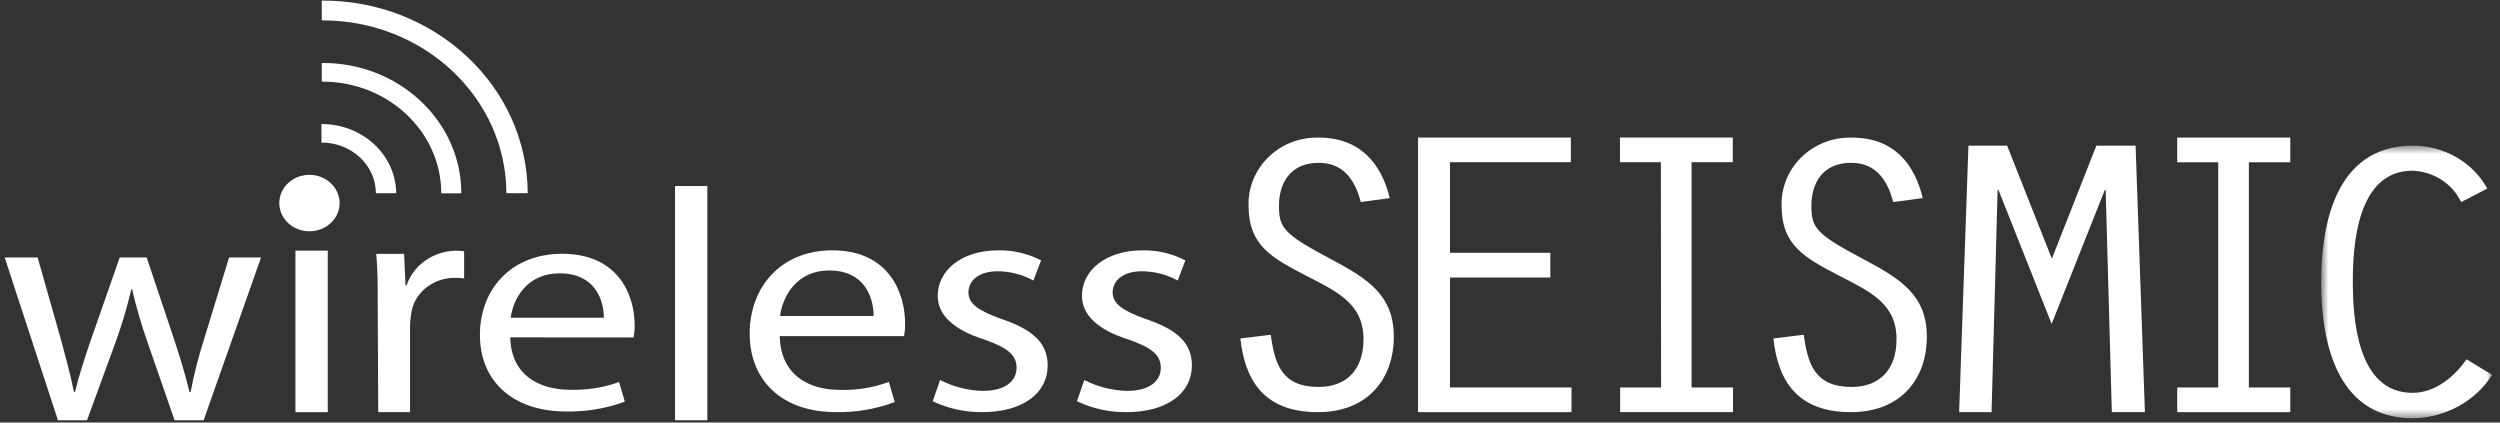
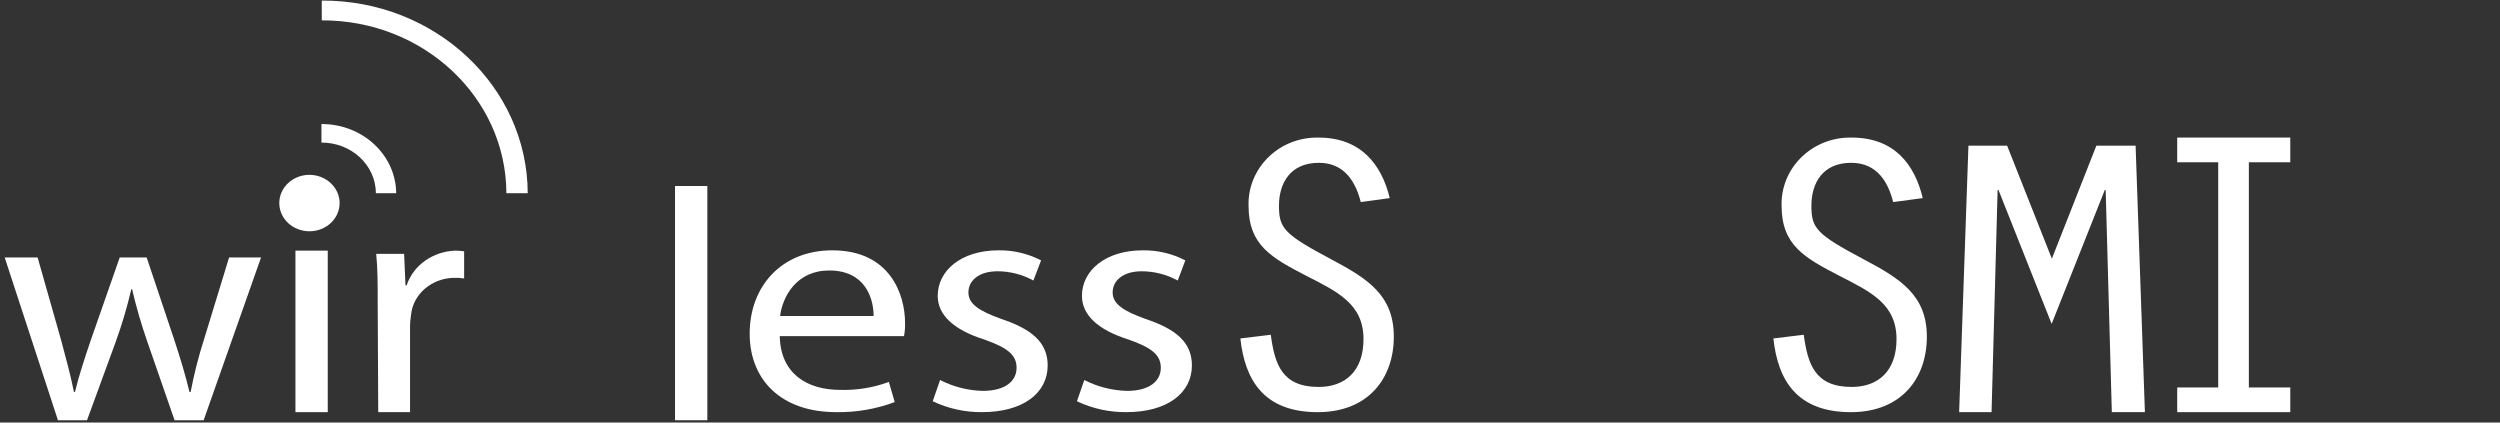
<svg xmlns="http://www.w3.org/2000/svg" width="284" height="48" viewBox="0 0 284 48" fill="none">
  <rect x="0" y="0" width="284" height="48" fill="#333333" stroke="none" />
  <path fill-rule="evenodd" clip-rule="evenodd" d="M154.584 22.954C154.012 20.725 152.785 18.495 149.819 18.495C146.577 18.495 145.291 20.805 145.291 23.37C145.291 25.935 145.862 26.604 151.248 29.47C155.454 31.7 158.337 33.571 158.337 38.261C158.337 42.952 155.454 46.821 149.699 46.821C143.634 46.821 141.43 43.263 140.906 38.447L144.361 38.03C144.813 41.404 145.636 43.957 149.806 43.957C152.785 43.957 154.894 42.178 154.894 38.528C154.894 34.531 151.963 33.156 148.412 31.341C144.456 29.285 141.835 27.876 141.835 23.37C141.721 19.206 145.113 15.74 149.408 15.63C149.541 15.627 149.674 15.627 149.806 15.63C154.572 15.63 156.956 18.679 157.873 22.504L154.584 22.954Z" fill="white" />
-   <path fill-rule="evenodd" clip-rule="evenodd" d="M161.09 15.627V46.821H178.521V44.014H164.721V31.525H176.116V28.718H164.721V18.424H178.446V15.627H161.09Z" fill="white" />
-   <path fill-rule="evenodd" clip-rule="evenodd" d="M184.026 15.627V18.424H188.674L188.699 44.014H184.049V46.821H196.87V44.014H192.161V18.424H196.847V15.627H184.026Z" fill="white" />
  <path fill-rule="evenodd" clip-rule="evenodd" d="M215.062 22.954C214.502 20.724 213.262 18.495 210.293 18.495C207.049 18.495 205.774 20.805 205.774 23.369C205.774 25.935 206.334 26.604 211.736 29.47C215.957 31.7 218.89 33.571 218.89 38.261C218.89 42.952 216.016 46.821 210.257 46.821C204.188 46.821 201.97 43.263 201.458 38.447L204.904 38.03C205.368 41.404 206.191 43.956 210.352 43.956C213.333 43.956 215.444 42.178 215.444 38.528C215.444 34.53 212.511 33.155 208.97 31.341C205.01 29.284 202.388 27.875 202.388 23.369C202.274 19.205 205.668 15.74 209.966 15.63C210.095 15.627 210.223 15.626 210.352 15.63C215.194 15.63 217.506 18.679 218.424 22.503L215.062 22.954Z" fill="white" />
  <path fill-rule="evenodd" clip-rule="evenodd" d="M238.149 16.545L233.091 29.385L228.009 16.545H223.615L222.559 46.821H226.241L226.929 21.581H227.028L233.067 36.794L239.106 21.581H239.204L239.904 46.821H243.661L242.604 16.545H238.149Z" fill="white" />
  <path fill-rule="evenodd" clip-rule="evenodd" d="M247.331 15.627V18.434H251.988V44.016H247.331V46.821H260.176V44.016H255.469V18.434H260.176V15.627H247.331Z" fill="white" />
  <mask id="mask0_758_744" style="mask-type:alpha" maskUnits="userSpaceOnUse" x="263" y="16" width="21" height="32">
-     <path fill-rule="evenodd" clip-rule="evenodd" d="M263.682 16.545H283.112V47.518H263.682V16.545Z" fill="white" />
-   </mask>
+     </mask>
  <g mask="url(#mask0_758_744)">
    <path fill-rule="evenodd" clip-rule="evenodd" d="M283.113 42.585C281.2 45.59 277.8 47.453 274.104 47.518C265.035 47.518 263.682 38.019 263.682 32.054C263.682 26.089 265.035 16.545 274.104 16.545C277.658 16.548 280.915 18.427 282.557 21.421L279.586 22.957C278.604 20.868 276.462 19.486 274.056 19.39C267.692 19.39 267.281 28.074 267.281 32.008C267.281 35.943 267.692 44.627 274.056 44.627C276.761 44.627 278.886 42.676 280.203 40.819L283.113 42.585Z" fill="white" />
  </g>
  <path fill-rule="evenodd" clip-rule="evenodd" d="M4.272 29.248L6.945 38.648C7.49 40.715 8.023 42.62 8.398 44.526H8.519C8.966 42.654 9.631 40.668 10.298 38.684L13.6 29.248H16.661L19.758 38.488C20.496 40.715 21.077 42.654 21.524 44.526H21.657C22.042 42.501 22.552 40.501 23.182 38.534L26.025 29.248H29.655L23.134 47.739H19.831L16.769 38.913C16.07 36.92 15.481 34.892 15.004 32.842H14.919C14.441 34.909 13.835 36.947 13.104 38.947L9.885 47.739H6.583L0.533 29.248H4.272Z" fill="white" />
  <path fill-rule="evenodd" clip-rule="evenodd" d="M33.562 46.821H37.232V28.472H33.562V46.821Z" fill="white" />
  <path fill-rule="evenodd" clip-rule="evenodd" d="M42.906 34.417C42.906 32.298 42.906 30.48 42.737 28.84H45.907L46.063 32.41H46.196C46.948 30.137 49.173 28.557 51.738 28.472C52.07 28.474 52.4 28.5 52.726 28.55V31.629C52.328 31.572 51.924 31.548 51.522 31.562C49.018 31.629 46.954 33.404 46.701 35.711C46.617 36.217 46.576 36.727 46.581 37.239V46.821H42.967L42.906 34.417Z" fill="white" />
-   <path fill-rule="evenodd" clip-rule="evenodd" d="M57.969 38.322C58.053 42.55 61.141 44.278 64.808 44.278C66.692 44.333 68.567 44.034 70.321 43.398L70.984 45.628C68.863 46.407 66.595 46.786 64.313 46.743C58.173 46.743 54.518 43.23 54.518 38.054C54.518 32.879 58.053 28.83 63.855 28.83C70.405 28.83 72.094 33.727 72.094 36.883C72.105 37.369 72.062 37.855 71.961 38.333L57.969 38.322ZM68.597 36.091C68.597 34.139 67.643 31.05 63.566 31.05C59.862 31.05 58.306 33.928 58.017 36.091H68.597Z" fill="white" />
  <path fill-rule="evenodd" clip-rule="evenodd" d="M76.683 47.739H80.353V21.132H76.683V47.739Z" fill="white" />
  <path fill-rule="evenodd" clip-rule="evenodd" d="M88.58 38.183C88.664 42.518 91.766 44.291 95.437 44.291C97.329 44.347 99.213 44.04 100.973 43.388L101.641 45.675C99.51 46.473 97.231 46.862 94.941 46.818C88.798 46.807 85.163 43.204 85.163 37.897C85.163 32.59 88.725 28.438 94.553 28.438C101.119 28.438 102.815 33.459 102.815 36.696C102.83 37.195 102.789 37.692 102.694 38.183H88.58ZM99.242 35.895C99.242 33.894 98.296 30.726 94.201 30.726C90.481 30.726 88.906 33.676 88.616 35.895H99.242Z" fill="white" />
  <path fill-rule="evenodd" clip-rule="evenodd" d="M106.792 43.169C108.281 43.934 109.94 44.358 111.634 44.405C114.236 44.405 115.483 43.261 115.483 41.785C115.483 40.31 114.441 39.498 111.851 38.583C108.22 37.439 106.525 35.712 106.525 33.607C106.525 30.76 109.164 28.438 113.425 28.438C115.117 28.413 116.786 28.807 118.267 29.582L117.395 31.869C116.157 31.185 114.751 30.821 113.317 30.816C111.162 30.816 110.012 31.903 110.012 33.219C110.012 34.534 111.223 35.324 113.764 36.238C117.19 37.381 119.017 38.892 119.017 41.512C119.017 44.634 116.246 46.818 111.573 46.818C109.624 46.838 107.698 46.414 105.957 45.583L106.792 43.169Z" fill="white" />
  <path fill-rule="evenodd" clip-rule="evenodd" d="M123.176 43.169C124.665 43.934 126.324 44.358 128.018 44.405C130.62 44.405 131.867 43.261 131.867 41.785C131.867 40.31 130.825 39.498 128.235 38.583C124.604 37.439 122.909 35.712 122.909 33.607C122.909 30.76 125.548 28.438 129.809 28.438C131.501 28.413 133.17 28.807 134.651 29.582L133.791 31.869C132.549 31.186 131.138 30.823 129.701 30.816C127.546 30.816 126.396 31.903 126.396 33.219C126.396 34.534 127.607 35.324 130.148 36.238C133.585 37.381 135.401 38.892 135.401 41.512C135.401 44.634 132.63 46.818 127.957 46.818C126.008 46.838 124.082 46.414 122.341 45.583L123.176 43.169Z" fill="white" />
  <path fill-rule="evenodd" clip-rule="evenodd" d="M38.581 23.045C38.595 24.815 37.071 26.261 35.178 26.273C33.285 26.285 31.74 24.86 31.728 23.09C31.714 21.32 33.238 19.874 35.131 19.861C35.138 19.861 35.146 19.861 35.154 19.861C37.035 19.868 38.561 21.286 38.581 23.045Z" fill="white" />
  <path fill-rule="evenodd" clip-rule="evenodd" d="M36.553 14.092C41.195 14.092 44.968 17.599 45.008 21.949H42.701C42.688 18.761 39.919 16.186 36.517 16.198V14.092" fill="white" />
-   <path fill-rule="evenodd" clip-rule="evenodd" d="M36.553 7.153C45.241 7.09 52.339 13.668 52.405 21.846C52.405 21.885 52.407 21.922 52.407 21.961H50.131C50.117 14.94 44.06 9.259 36.602 9.272C36.586 9.272 36.57 9.272 36.553 9.272V7.153Z" fill="white" />
  <path fill-rule="evenodd" clip-rule="evenodd" d="M36.553 0.064C49.421 0.014 59.896 9.807 59.95 21.938V21.949H57.527C57.487 11.067 48.097 2.276 36.553 2.313V0.031" fill="white" />
</svg>